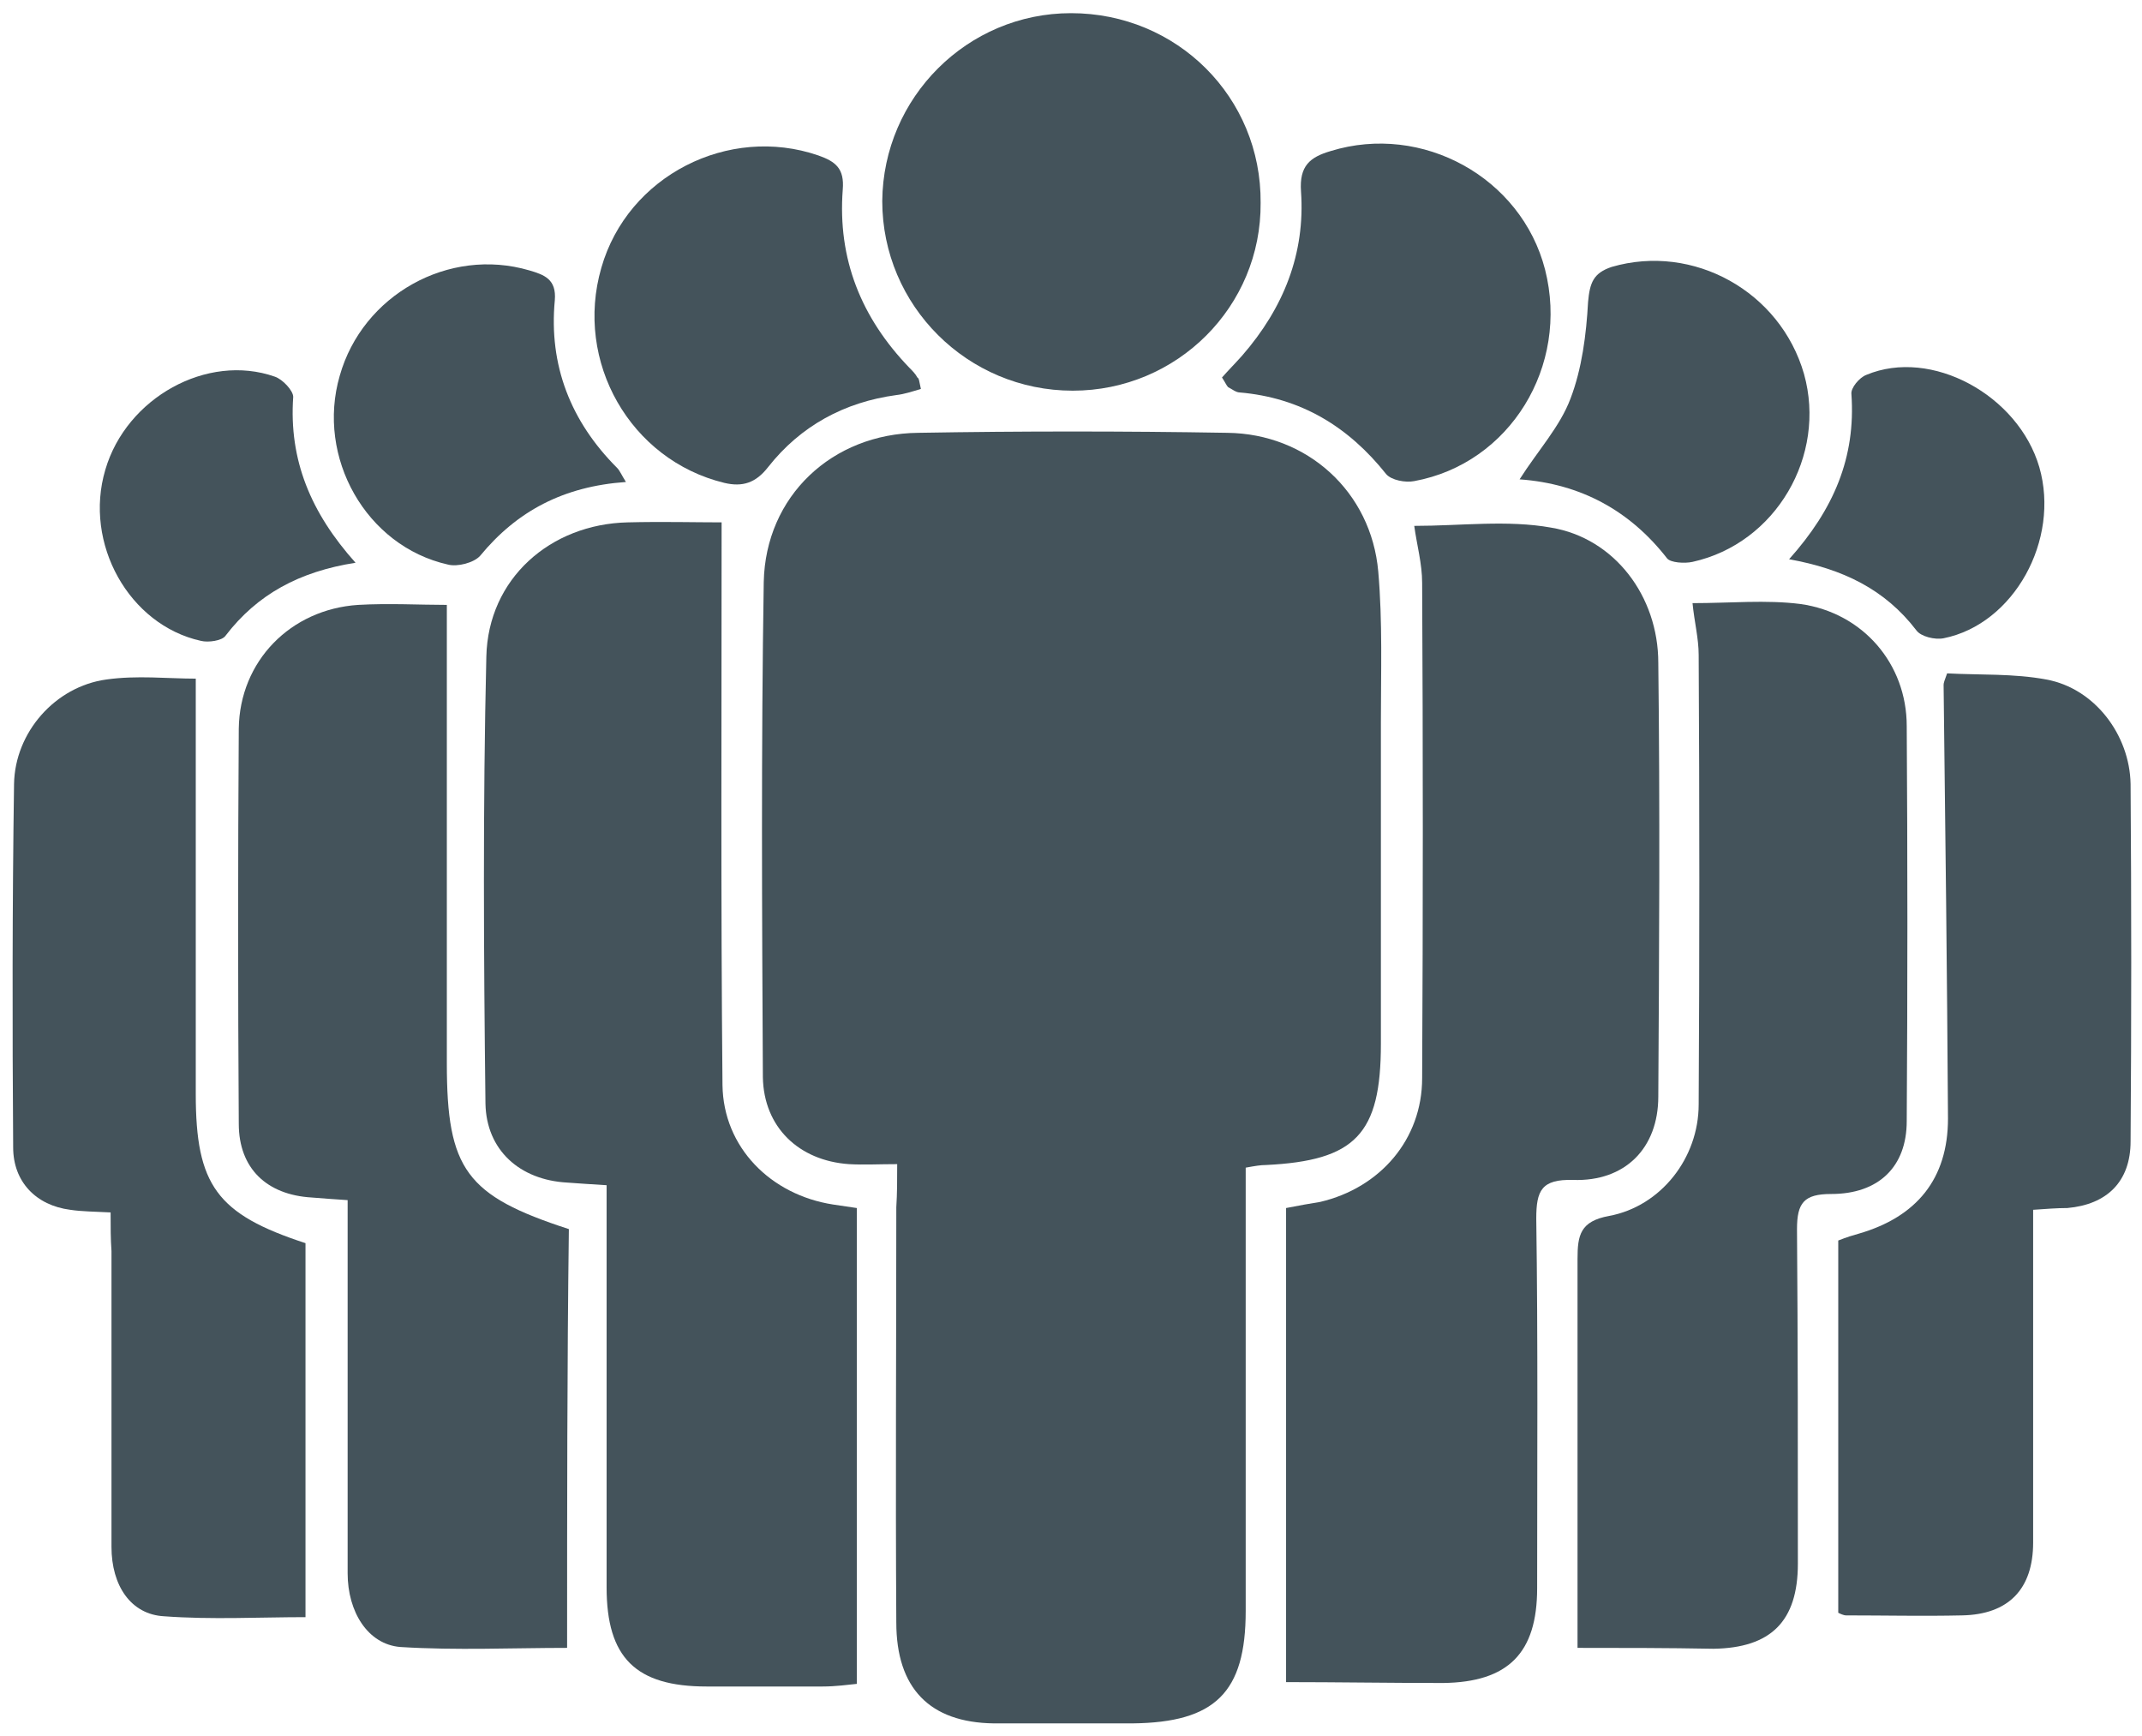
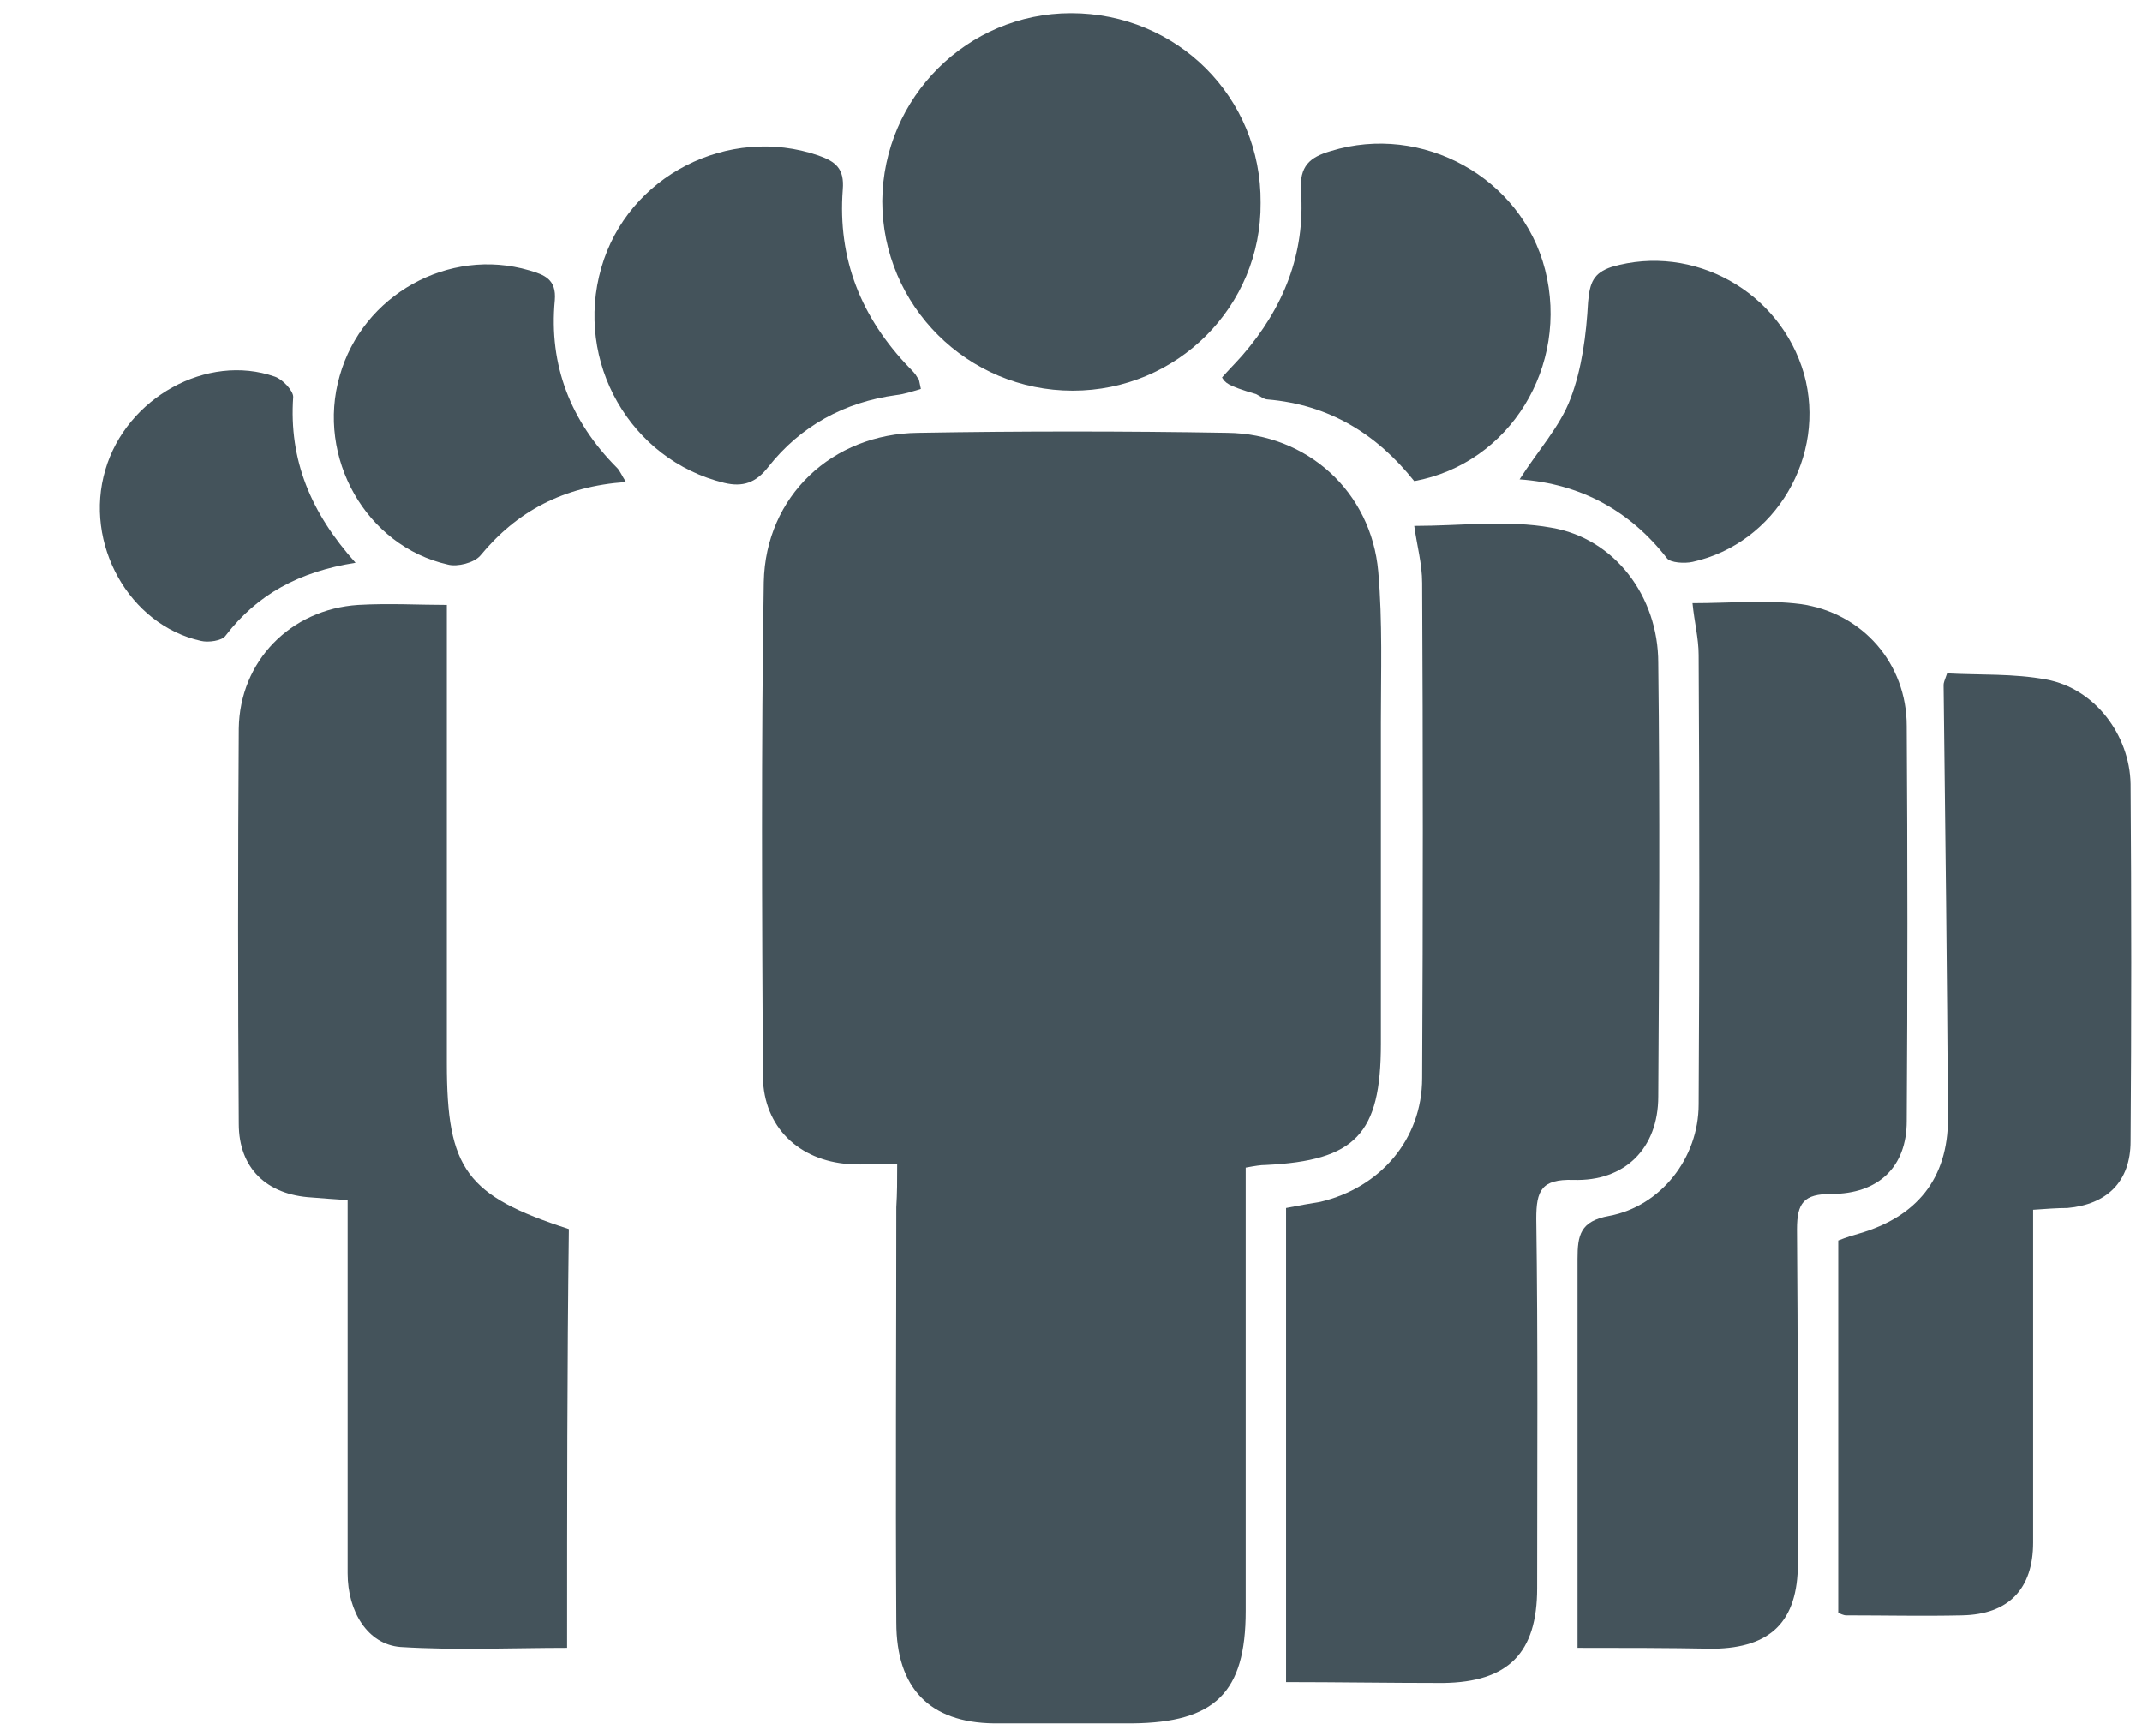
<svg xmlns="http://www.w3.org/2000/svg" version="1.1" id="Layer_1" x="0px" y="0px" viewBox="0 0 244 197.7" style="enable-background:new 0 0 244 197.7;" xml:space="preserve">
  <style type="text/css">
	.st0{fill:#44535B;}
</style>
  <path class="st0" d="M102.2,132.6c-2.1,0-3.8,0.1-5.5,0c-5.7-0.4-9.7-4.2-9.8-9.9c-0.1-18.8-0.2-37.6,0.1-56.4  c0.2-9.8,7.8-16.9,17.6-17c11.7-0.2,23.4-0.2,35.2,0c9.1,0.1,16.4,6.7,17.2,15.8c0.5,5.7,0.3,11.5,0.3,17.2c0,12.2,0,24.4,0,36.6  c0,10.3-2.9,13.3-13.1,13.8c-0.6,0-1.2,0.1-2.3,0.3c0,1.5,0,2.9,0,4.3c0,15.4,0,30.8,0,46.2c0,9.3-3.5,12.7-12.9,12.8  c-5.3,0-10.5,0-15.8,0c-7.3-0.1-11.1-4-11.1-11.5c-0.1-15.8,0-31.5,0-47.3C102.2,135.9,102.2,134.5,102.2,132.6z" />
-   <path class="st0" d="M97.6,191.8c-1,0.1-2.4,0.3-3.9,0.3c-4.4,0-8.8,0-13.2,0c-8.1,0-11.4-3.3-11.4-11.3c0-13.8,0-27.6,0-41.4  c0-1.3,0-2.6,0-4.4c-1.7-0.1-3.1-0.2-4.5-0.3c-5.4-0.3-9.2-3.7-9.3-9c-0.2-17-0.3-33.9,0.1-50.9c0.2-8.9,7.3-15.1,16.1-15.3  c3.9-0.1,7.7,0,10.7,0c0,21.7-0.1,42.9,0.1,64.1c0.1,7.1,5.5,12.5,12.6,13.6c0.7,0.1,1.4,0.2,2.7,0.4  C97.6,155.5,97.6,173.3,97.6,191.8z" />
  <path class="st0" d="M146.5,191.6c0-18.3,0-36.1,0-54c1.5-0.3,2.7-0.5,3.9-0.7c6.8-1.6,11.6-7.1,11.6-14.1c0.1-18.8,0.1-37.6,0-56.4  c0-2.2-0.6-4.3-0.9-6.5c5.3,0,10.6-0.7,15.6,0.2c7.2,1.2,12.2,7.8,12.2,15.4c0.2,16.5,0.1,33,0,49.4c0,5.9-3.8,9.7-9.7,9.5  c-3.6-0.1-4.2,1.2-4.2,4.4c0.2,14,0.1,28.1,0.1,42.1c0,7.4-3.3,10.7-10.7,10.8C158.3,191.7,152.2,191.6,146.5,191.6z" />
  <path class="st0" d="M179.7,187.7c0-15.3,0-29.8,0-44.3c0-2.7,0.3-4.3,3.6-4.9c5.9-1.1,10.2-6.6,10.2-12.7c0.1-17.1,0.1-34.2,0-51.2  c0-1.9-0.5-3.8-0.7-5.9c4.3,0,8.4-0.4,12.3,0.1c7.1,1,12.1,6.8,12.1,13.9c0.1,15,0.1,30,0,45c0,5.2-3.2,8.3-8.6,8.3  c-3.1,0-3.9,1-3.9,4c0.1,12.7,0.1,25.4,0.1,38.1c0,6.6-3.1,9.6-9.6,9.7C189.9,187.7,184.7,187.7,179.7,187.7z" />
  <path class="st0" d="M64.6,187.7c-6.2,0-12.6,0.3-19-0.1c-3.7-0.3-6-4-6-8.4c0-12.7,0-25.4,0-38.1c0-1.3,0-2.6,0-4.4  c-1.6-0.1-2.8-0.2-4.1-0.3c-5.1-0.3-8.3-3.3-8.3-8.4c-0.1-15-0.1-30,0-45c0.1-7.7,5.9-13.6,13.6-14.1c3.5-0.2,7,0,10.1,0  c0,17.7,0,34.9,0,52.2c0,12.1,2.2,15.1,13.9,18.9C64.6,155.7,64.6,171.6,64.6,187.7z" />
  <path class="st0" d="M231.6,137.8c0,5.7,0,11,0,16.3c0,7.2,0,14.4,0,21.6c0,5.3-2.8,8.2-8.1,8.3c-4.4,0.1-8.8,0-13.2,0  c-0.3,0-0.7-0.2-0.9-0.3c0-14.2,0-28.3,0-42.4c1-0.4,1.7-0.6,2.4-0.8c6.5-1.9,10.1-6.2,10.1-13.1c-0.1-16.5-0.3-32.9-0.5-49.4  c0-0.2,0.1-0.5,0.4-1.3c3.7,0.2,7.6,0,11.3,0.7c5.5,1,9.5,6.3,9.6,11.9c0.1,13.6,0.1,27.1,0,40.7c0,4.6-2.7,7.2-7.2,7.6  C234.3,137.6,233.1,137.7,231.6,137.8z" />
-   <path class="st0" d="M12.6,138.1c-1.9-0.1-3.3-0.1-4.6-0.3c-3.9-0.5-6.5-3.2-6.5-7.1c-0.1-13.8-0.1-27.6,0.1-41.4  c0.1-5.9,4.7-11.1,10.5-11.9c3.5-0.5,7-0.1,10.2-0.1c0,15.9,0,31.6,0,47.3c0,10.4,2.4,13.7,12.5,17c0,14,0,28.1,0,42.6  c-5.2,0-10.7,0.3-16.1-0.1c-3.8-0.2-6-3.5-6-7.9c0-11.2,0-22.5,0-33.7C12.6,141.1,12.6,139.8,12.6,138.1z" />
  <path class="st0" d="M122.2,44.5c-12,0-21.7-9.7-21.7-21.6c0.1-11.8,9.7-21.4,21.5-21.4c12.1,0,21.7,9.6,21.6,21.6  C143.7,34.9,134.1,44.5,122.2,44.5z" />
-   <path class="st0" d="M139.2,43c0.7-0.8,1.5-1.6,2.3-2.5c4.7-5.4,7.2-11.6,6.7-18.7c-0.2-2.9,1-3.9,3.4-4.6  c10.4-3.2,21.7,3,24.4,13.5c2.8,11-4,22.1-14.9,24.1c-1,0.2-2.6-0.1-3.2-0.8c-4.3-5.4-9.7-8.7-16.7-9.3c-0.4,0-0.9-0.4-1.3-0.6  C139.7,43.9,139.6,43.6,139.2,43z" />
+   <path class="st0" d="M139.2,43c0.7-0.8,1.5-1.6,2.3-2.5c4.7-5.4,7.2-11.6,6.7-18.7c-0.2-2.9,1-3.9,3.4-4.6  c10.4-3.2,21.7,3,24.4,13.5c2.8,11-4,22.1-14.9,24.1c-4.3-5.4-9.7-8.7-16.7-9.3c-0.4,0-0.9-0.4-1.3-0.6  C139.7,43.9,139.6,43.6,139.2,43z" />
  <path class="st0" d="M104.9,44.3c-1,0.3-1.9,0.6-2.8,0.7c-5.9,0.8-10.9,3.5-14.6,8.2c-1.4,1.8-2.9,2.3-5,1.8  c-10.7-2.6-17.1-13.8-14-24.5C71.5,20,83,14.2,93.2,17.7c2,0.7,3,1.5,2.8,3.9c-0.6,7.9,2.1,14.6,7.6,20.3c0.3,0.3,0.7,0.7,0.9,1.1  C104.7,43.1,104.7,43.4,104.9,44.3z" />
  <path class="st0" d="M71.3,54.9c-7.1,0.5-12.4,3.3-16.6,8.4c-0.7,0.8-2.6,1.3-3.7,1C41.7,62.2,36,52.1,38.7,42.8  c2.6-9.2,12.4-14.7,21.6-12c1.7,0.5,3.1,1,2.9,3.4C62.5,41.6,65,48,70.3,53.3C70.6,53.6,70.8,54.1,71.3,54.9z" />
  <path class="st0" d="M173.1,54.6c2.1-3.3,4.6-6,5.8-9.2c1.3-3.4,1.8-7.3,2-11c0.2-2.2,0.6-3.3,2.7-4c9.3-2.7,19.2,2.8,21.9,12.2  c2.6,9.3-3.2,19.3-12.7,21.4c-0.9,0.2-2.5,0.1-2.9-0.4C185.7,58.2,180.1,55.1,173.1,54.6z" />
  <path class="st0" d="M40.5,64.1c-6.4,1-11.2,3.6-14.8,8.3c-0.4,0.6-2,0.8-2.8,0.6C14.7,71.2,9.5,61.9,12,53.5  c2.4-8.2,11.6-13.3,19.3-10.6c0.9,0.3,2.1,1.6,2.1,2.3C32.9,52.4,35.4,58.4,40.5,64.1z" />
-   <path class="st0" d="M203.8,63.7c5.1-5.7,7.6-11.6,7.1-18.8c-0.1-0.7,0.9-1.9,1.7-2.2c7.4-3.1,17.3,2.3,19.7,10.5  c2.4,8.3-2.9,17.9-10.9,19.5c-1,0.2-2.6-0.2-3.1-0.9C214.7,67.1,209.9,64.8,203.8,63.7z" />
</svg>